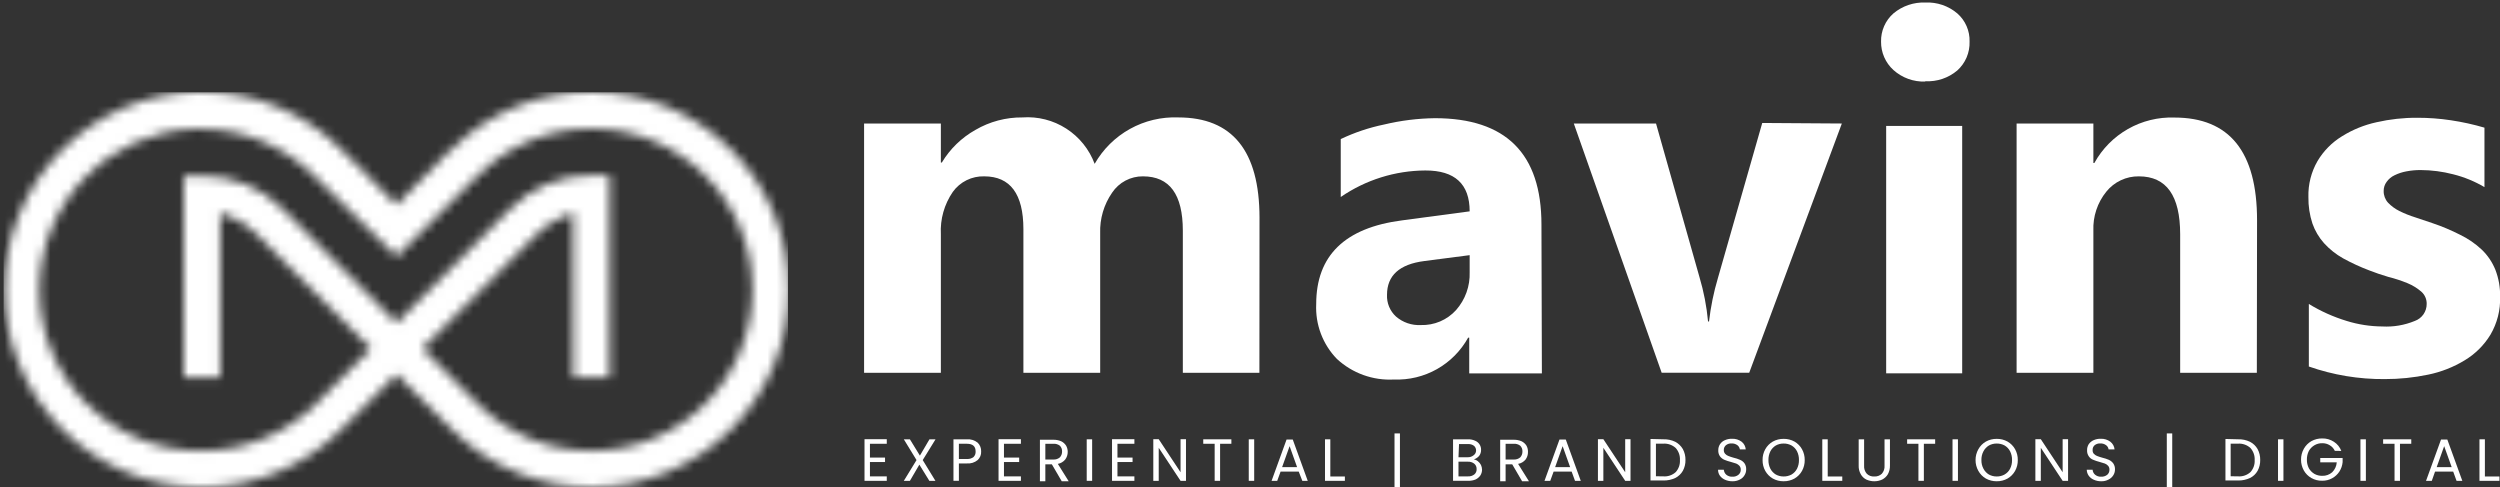
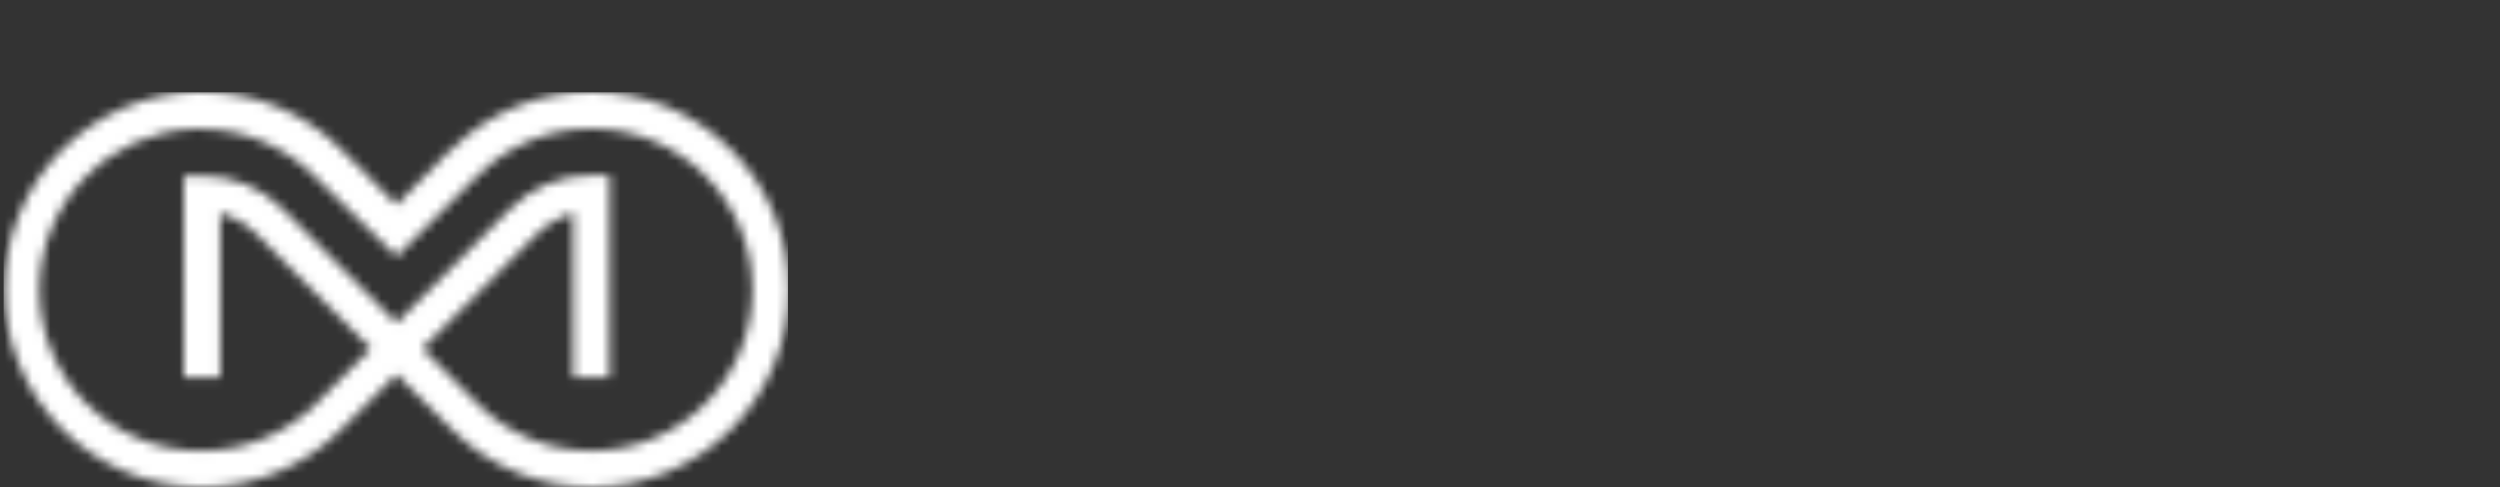
<svg xmlns="http://www.w3.org/2000/svg" width="272" height="53" viewBox="0 0 272 53" fill="none">
  <rect x="0" y="0" width="272" height="53" fill="#333333" stroke="none" />
  <g clip-path="url(#clip0_475_155)">
    <path d="M137.023 40.558H128.692V25.1C128.692 21.15 127.251 19.186 124.356 19.186C123.693 19.179 123.039 19.338 122.453 19.648C121.867 19.957 121.368 20.409 121 20.96C120.101 22.256 119.645 23.808 119.7 25.384V40.558H111.346V24.934C111.346 21.102 109.916 19.186 107.081 19.186C106.417 19.168 105.758 19.312 105.163 19.607C104.568 19.901 104.053 20.338 103.666 20.878C102.736 22.23 102.279 23.851 102.366 25.49V40.558H94.012V13.438H102.366V17.684H102.472C103.36 16.203 104.618 14.98 106.123 14.136C107.675 13.229 109.443 12.759 111.24 12.776C112.919 12.655 114.592 13.081 116.009 13.992C117.426 14.902 118.509 16.247 119.098 17.826C120.007 16.232 121.336 14.917 122.941 14.027C124.545 13.136 126.363 12.704 128.196 12.776C134.081 12.776 137.027 16.411 137.035 23.681L137.023 40.558Z" fill="white" />
    <path d="M159.899 29.547V27.761L154.972 28.4C152.262 28.747 150.907 29.973 150.907 32.078C150.887 32.52 150.965 32.961 151.134 33.37C151.304 33.779 151.561 34.145 151.888 34.444C152.634 35.086 153.599 35.417 154.582 35.366C155.302 35.389 156.019 35.255 156.682 34.974C157.345 34.692 157.939 34.269 158.422 33.734C159.422 32.601 159.95 31.129 159.899 29.618M167.757 40.629H159.852V36.738H159.734C158.942 38.171 157.768 39.355 156.343 40.16C154.918 40.964 153.298 41.355 151.663 41.291C150.532 41.353 149.401 41.187 148.335 40.803C147.269 40.419 146.292 39.825 145.46 39.056C144.694 38.269 144.099 37.332 143.711 36.305C143.322 35.277 143.15 34.181 143.203 33.083C143.203 27.817 146.314 24.781 152.538 23.977L159.899 22.995C159.899 20.023 158.292 18.54 155.078 18.548C151.79 18.565 148.583 19.57 145.873 21.434V15.13C147.38 14.414 148.966 13.882 150.6 13.545C152.408 13.112 154.259 12.882 156.118 12.859C163.846 12.859 167.71 16.715 167.71 24.426L167.757 40.629Z" fill="white" />
    <path d="M200.393 13.438L190.314 40.557H180.79L171.23 13.438H180.175L184.902 30.149C185.372 31.723 185.684 33.34 185.835 34.975H185.942C186.127 33.373 186.451 31.79 186.911 30.244L191.732 13.379L200.393 13.438Z" fill="white" />
    <path d="M205.215 13.698H213.486V40.617H205.215V13.698ZM209.48 8.873C208.203 8.923 206.957 8.473 206.006 7.619C205.576 7.23 205.234 6.753 205.002 6.221C204.77 5.689 204.653 5.113 204.659 4.533C204.646 3.953 204.76 3.377 204.992 2.846C205.225 2.314 205.571 1.841 206.006 1.458C206.978 0.646 208.216 0.225 209.48 0.275C210.746 0.216 211.987 0.639 212.954 1.458C213.39 1.84 213.735 2.314 213.966 2.845C214.197 3.377 214.308 3.953 214.289 4.533C214.308 5.121 214.198 5.706 213.968 6.247C213.737 6.789 213.391 7.273 212.954 7.667C211.987 8.485 210.745 8.904 209.48 8.838V8.873Z" fill="white" />
    <path d="M245.544 40.558H237.202V25.491C237.202 21.292 235.713 19.187 232.711 19.187C232.033 19.177 231.361 19.322 230.747 19.611C230.132 19.9 229.592 20.325 229.166 20.855C228.197 22.051 227.697 23.561 227.76 25.101V40.558H219.406V13.439H227.76V17.732H227.867C228.722 16.185 229.988 14.904 231.525 14.032C233.062 13.159 234.809 12.729 236.575 12.789C242.57 12.789 245.567 16.51 245.567 23.953L245.544 40.558Z" fill="white" />
    <path d="M251.202 39.849V33.072C252.49 33.858 253.872 34.478 255.314 34.917C256.57 35.308 257.876 35.511 259.19 35.52C260.402 35.587 261.613 35.381 262.735 34.917C263.114 34.781 263.441 34.53 263.672 34.2C263.902 33.869 264.025 33.475 264.023 33.072C264.03 32.821 263.981 32.571 263.881 32.34C263.781 32.109 263.632 31.903 263.444 31.736C262.996 31.35 262.49 31.038 261.943 30.813C261.264 30.534 260.565 30.305 259.852 30.128C259.131 29.915 258.434 29.678 257.772 29.418C256.793 29.048 255.842 28.609 254.925 28.105C254.152 27.672 253.454 27.116 252.857 26.461C252.299 25.838 251.869 25.11 251.592 24.32C251.287 23.39 251.139 22.414 251.155 21.435C251.117 20.063 251.461 18.708 252.148 17.52C252.8 16.424 253.708 15.502 254.795 14.835C255.957 14.108 257.236 13.588 258.576 13.298C260.029 12.967 261.516 12.804 263.007 12.813C264.229 12.811 265.45 12.902 266.658 13.085C267.892 13.269 269.112 13.537 270.309 13.889V20.358C269.248 19.732 268.102 19.262 266.906 18.963C265.748 18.662 264.558 18.507 263.361 18.502C262.846 18.499 262.331 18.546 261.825 18.643C261.374 18.724 260.937 18.868 260.525 19.069C260.18 19.23 259.882 19.479 259.663 19.791C259.449 20.077 259.337 20.427 259.344 20.784C259.335 21.251 259.504 21.703 259.816 22.05C260.174 22.423 260.594 22.731 261.057 22.96C261.61 23.233 262.183 23.462 262.771 23.646L264.637 24.273C265.671 24.621 266.678 25.044 267.651 25.539C268.516 25.955 269.313 26.502 270.014 27.159C270.654 27.772 271.157 28.514 271.491 29.335C271.857 30.277 272.033 31.282 272.011 32.292C272.058 33.739 271.693 35.171 270.959 36.419C270.268 37.551 269.316 38.5 268.182 39.187C266.952 39.939 265.601 40.471 264.189 40.76C262.634 41.087 261.05 41.249 259.462 41.245C256.646 41.269 253.848 40.805 251.191 39.873" fill="white" />
    <path d="M94.649 48.282V49.784H96.292V50.269H94.649V51.83H96.481V52.315H94.059V47.785H96.481V48.282H94.649Z" fill="white" />
    <path d="M100.392 50.056L101.774 52.315H101.113L100.026 50.553L98.998 52.315H98.336L99.718 50.056L98.336 47.797H98.998L100.085 49.571L101.125 47.797H101.786L100.392 50.056Z" fill="white" />
-     <path d="M105.19 49.937C105.452 49.959 105.713 49.883 105.922 49.724C106 49.645 106.061 49.55 106.1 49.446C106.138 49.342 106.154 49.231 106.147 49.121C106.147 48.553 105.828 48.281 105.19 48.281H104.327V49.937H105.19ZM106.749 49.121C106.759 49.295 106.73 49.469 106.665 49.63C106.599 49.792 106.499 49.937 106.371 50.055C106.04 50.327 105.616 50.458 105.19 50.422H104.327V52.314H103.736V47.796H105.19C105.616 47.763 106.039 47.894 106.371 48.163C106.498 48.287 106.597 48.436 106.662 48.601C106.727 48.766 106.757 48.943 106.749 49.121Z" fill="white" />
    <path d="M109.231 48.282V49.784H110.886V50.269H109.231V51.83H111.075V52.315H108.641V47.785H111.075V48.282H109.231Z" fill="white" />
    <path d="M113.733 49.997H114.596C114.858 50.014 115.116 49.929 115.317 49.76C115.475 49.586 115.56 49.357 115.553 49.122C115.559 49.007 115.541 48.891 115.5 48.784C115.459 48.676 115.397 48.578 115.317 48.495C115.111 48.337 114.854 48.262 114.596 48.282H113.733V49.997ZM115.518 52.362L114.442 50.517H113.733V52.362H113.143V47.844H114.596C114.892 47.837 115.186 47.894 115.459 48.01C115.676 48.115 115.86 48.279 115.99 48.483C116.109 48.692 116.171 48.929 116.168 49.169C116.17 49.467 116.075 49.758 115.896 49.997C115.693 50.246 115.408 50.414 115.092 50.47L116.274 52.362H115.518Z" fill="white" />
-     <path d="M118.825 47.797H118.234V52.315H118.825V47.797Z" fill="white" />
    <path d="M121.579 48.282V49.784H123.222V50.269H121.579V51.83H123.422V52.315H120.988V47.785H123.422V48.282H121.579Z" fill="white" />
    <path d="M129.035 52.315H128.444L126.069 48.719V52.315H125.479V47.785H126.069L128.444 51.38V47.785H129.035V52.315Z" fill="white" />
    <path d="M133.974 47.797V48.282H132.746V52.315H132.155V48.282H130.914V47.797H133.974Z" fill="white" />
    <path d="M136.456 47.797H135.865V52.315H136.456V47.797Z" fill="white" />
    <path d="M141.124 50.824L140.309 48.542L139.494 50.824H141.124ZM141.302 51.309H139.328L138.962 52.315H138.348L139.978 47.82H140.652L142.282 52.315H141.692L141.302 51.309Z" fill="white" />
    <path d="M144.739 51.842H146.323V52.315H144.16V47.797H144.739V51.842Z" fill="white" />
-     <path d="M152.313 47.156H151.723V52.999H152.313V47.156Z" fill="white" />
    <path d="M159.722 51.829C159.969 51.844 160.213 51.768 160.408 51.616C160.492 51.546 160.558 51.457 160.601 51.356C160.644 51.255 160.663 51.146 160.656 51.037C160.661 50.925 160.64 50.813 160.595 50.711C160.549 50.608 160.482 50.517 160.396 50.445C160.196 50.294 159.949 50.219 159.699 50.232H158.683V51.829H159.722ZM158.683 49.748H159.675C159.905 49.76 160.132 49.688 160.313 49.546C160.395 49.491 160.463 49.417 160.513 49.331C160.562 49.245 160.591 49.149 160.597 49.05C160.604 48.948 160.587 48.846 160.548 48.751C160.509 48.657 160.449 48.573 160.372 48.506C160.185 48.367 159.955 48.299 159.722 48.316H158.742L158.683 49.748ZM160.349 49.984C160.514 50.008 160.669 50.078 160.798 50.185C160.936 50.293 161.05 50.43 161.129 50.587C161.203 50.747 161.243 50.92 161.247 51.096C161.247 51.317 161.186 51.534 161.069 51.723C160.94 51.909 160.765 52.06 160.561 52.16C160.311 52.264 160.041 52.317 159.77 52.314H158.092V47.796H159.711C159.979 47.786 160.246 47.839 160.49 47.95C160.69 48.031 160.859 48.171 160.975 48.352C161.09 48.527 161.147 48.734 161.14 48.943C161.148 49.182 161.073 49.416 160.928 49.606C160.772 49.782 160.572 49.913 160.349 49.984Z" fill="white" />
    <path d="M163.81 49.997H164.684C164.946 50.014 165.204 49.929 165.405 49.76C165.563 49.586 165.648 49.357 165.641 49.122C165.647 49.007 165.629 48.891 165.588 48.784C165.547 48.676 165.485 48.578 165.405 48.495C165.199 48.337 164.942 48.262 164.684 48.282H163.81V49.997ZM165.606 52.362L164.53 50.517H163.81V52.362H163.219V47.844H164.684C164.98 47.837 165.274 47.894 165.547 48.01C165.764 48.115 165.948 48.279 166.078 48.483C166.194 48.693 166.251 48.93 166.244 49.169C166.251 49.466 166.159 49.757 165.984 49.997C165.778 50.248 165.489 50.417 165.168 50.47L166.35 52.362H165.606Z" fill="white" />
    <path d="M170.83 50.824L170.014 48.542L169.199 50.824H170.83ZM170.995 51.309H169.034L168.667 52.315H168.041L169.672 47.82H170.357L171.988 52.315H171.361L170.995 51.309Z" fill="white" />
    <path d="M177.4 52.315H176.821L174.446 48.719V52.315H173.855V47.785H174.446L176.821 51.38V47.785H177.4V52.315Z" fill="white" />
-     <path d="M180.98 51.828C181.223 51.846 181.466 51.814 181.695 51.734C181.925 51.655 182.136 51.53 182.316 51.367C182.475 51.192 182.598 50.986 182.677 50.763C182.756 50.539 182.79 50.303 182.776 50.066C182.791 49.826 182.758 49.585 182.679 49.358C182.599 49.13 182.476 48.921 182.316 48.741C182.136 48.577 181.925 48.451 181.696 48.37C181.467 48.288 181.223 48.254 180.98 48.268H180.165V51.816L180.98 51.828ZM180.98 47.795C181.425 47.781 181.867 47.874 182.268 48.067C182.613 48.248 182.9 48.523 183.095 48.86C183.289 49.223 183.386 49.63 183.379 50.042C183.389 50.455 183.291 50.862 183.095 51.225C182.903 51.562 182.615 51.833 182.268 52.006C181.865 52.193 181.425 52.286 180.98 52.278H179.574V47.76L180.98 47.795Z" fill="white" />
    <path d="M188.484 52.362C188.207 52.365 187.933 52.308 187.68 52.197C187.46 52.102 187.268 51.951 187.125 51.759C186.991 51.569 186.921 51.341 186.924 51.108H187.55C187.567 51.312 187.66 51.502 187.81 51.641C187.998 51.799 188.239 51.88 188.484 51.865C188.723 51.881 188.96 51.805 189.145 51.653C189.226 51.587 189.29 51.504 189.333 51.41C189.376 51.315 189.397 51.212 189.393 51.108C189.402 50.954 189.351 50.802 189.252 50.683C189.154 50.574 189.033 50.489 188.897 50.434L188.318 50.257C188.072 50.196 187.832 50.117 187.597 50.02C187.415 49.939 187.257 49.813 187.137 49.654C187.001 49.46 186.935 49.227 186.948 48.991C186.944 48.757 187.009 48.526 187.137 48.329C187.267 48.134 187.452 47.981 187.668 47.892C187.914 47.783 188.18 47.73 188.448 47.738C188.821 47.722 189.188 47.835 189.488 48.057C189.617 48.158 189.723 48.285 189.801 48.43C189.878 48.574 189.924 48.733 189.937 48.897H189.299C189.271 48.714 189.174 48.549 189.027 48.436C188.842 48.302 188.617 48.235 188.389 48.246C188.172 48.234 187.958 48.301 187.786 48.436C187.708 48.5 187.647 48.581 187.605 48.674C187.564 48.766 187.546 48.867 187.55 48.968C187.545 49.115 187.595 49.259 187.692 49.37C187.786 49.475 187.903 49.556 188.035 49.606C188.22 49.68 188.409 49.743 188.602 49.796C188.85 49.849 189.091 49.929 189.323 50.032C189.509 50.112 189.672 50.238 189.795 50.399C189.932 50.6 189.999 50.842 189.984 51.085C189.983 51.302 189.922 51.515 189.807 51.7C189.689 51.905 189.512 52.07 189.299 52.173C189.048 52.304 188.767 52.37 188.484 52.362Z" fill="white" />
    <path d="M194.06 51.84C194.361 51.844 194.658 51.771 194.923 51.628C195.174 51.477 195.378 51.26 195.514 51.001C195.66 50.707 195.733 50.383 195.726 50.055C195.734 49.723 195.661 49.394 195.514 49.097C195.378 48.837 195.174 48.62 194.923 48.47C194.659 48.325 194.361 48.251 194.06 48.257C193.763 48.252 193.469 48.325 193.209 48.47C192.958 48.62 192.754 48.837 192.619 49.097C192.471 49.394 192.398 49.723 192.406 50.055C192.399 50.383 192.472 50.707 192.619 51.001C192.754 51.26 192.958 51.477 193.209 51.628C193.47 51.77 193.763 51.843 194.06 51.84ZM194.06 52.361C193.647 52.367 193.24 52.265 192.879 52.065C192.538 51.867 192.256 51.581 192.063 51.237C191.863 50.876 191.761 50.468 191.768 50.055C191.761 49.641 191.863 49.233 192.063 48.872C192.256 48.528 192.538 48.242 192.879 48.044C193.24 47.844 193.647 47.742 194.06 47.748C194.473 47.742 194.881 47.844 195.242 48.044C195.583 48.242 195.864 48.528 196.057 48.872C196.257 49.233 196.359 49.641 196.353 50.055C196.359 50.468 196.257 50.876 196.057 51.237C195.864 51.581 195.583 51.867 195.242 52.065C194.881 52.265 194.473 52.367 194.06 52.361Z" fill="white" />
    <path d="M198.856 51.842H200.44V52.315H198.266V47.797H198.856V51.842Z" fill="white" />
    <path d="M202.815 47.797V50.659C202.802 50.819 202.821 50.98 202.871 51.133C202.922 51.285 203.004 51.426 203.11 51.546C203.218 51.65 203.346 51.73 203.487 51.781C203.627 51.832 203.777 51.852 203.926 51.842C204.075 51.85 204.224 51.829 204.364 51.778C204.504 51.727 204.632 51.648 204.741 51.546C204.848 51.426 204.929 51.285 204.98 51.133C205.031 50.98 205.05 50.819 205.037 50.659V47.797H205.627V50.647C205.636 50.977 205.559 51.303 205.403 51.593C205.257 51.84 205.044 52.041 204.788 52.173C204.518 52.298 204.224 52.362 203.926 52.362C203.624 52.364 203.326 52.299 203.051 52.173C202.797 52.045 202.587 51.843 202.449 51.593C202.288 51.305 202.21 50.977 202.224 50.647V47.797H202.815Z" fill="white" />
    <path d="M210.545 47.797V48.282H209.316V52.315H208.725V48.282H207.496V47.797H210.545Z" fill="white" />
    <path d="M213.024 47.797H212.434V52.315H213.024V47.797Z" fill="white" />
    <path d="M217.244 51.84C217.541 51.846 217.835 51.772 218.094 51.628C218.351 51.481 218.561 51.263 218.697 51.001C218.844 50.707 218.917 50.383 218.91 50.055C218.918 49.723 218.845 49.394 218.697 49.097C218.562 48.837 218.357 48.62 218.106 48.47C217.842 48.326 217.545 48.253 217.244 48.257C216.946 48.252 216.653 48.325 216.393 48.47C216.142 48.62 215.937 48.837 215.802 49.097C215.645 49.391 215.568 49.721 215.578 50.055C215.569 50.384 215.646 50.71 215.802 51.001C215.937 51.26 216.142 51.477 216.393 51.628C216.653 51.771 216.946 51.845 217.244 51.84ZM217.244 52.361C216.831 52.367 216.423 52.265 216.062 52.065C215.721 51.867 215.439 51.581 215.247 51.237C215.043 50.877 214.937 50.469 214.94 50.055C214.937 49.64 215.043 49.232 215.247 48.872C215.439 48.528 215.721 48.242 216.062 48.044C216.423 47.844 216.831 47.742 217.244 47.748C217.657 47.742 218.064 47.844 218.425 48.044C218.766 48.242 219.048 48.528 219.241 48.872C219.441 49.233 219.543 49.641 219.536 50.055C219.543 50.468 219.441 50.876 219.241 51.237C219.048 51.581 218.766 51.867 218.425 52.065C218.064 52.265 217.657 52.367 217.244 52.361Z" fill="white" />
    <path d="M225.006 52.315H224.415L222.04 48.719V52.315H221.449V47.785H222.04L224.415 51.38V47.785H225.006V52.315Z" fill="white" />
    <path d="M228.611 52.362C228.334 52.366 228.06 52.309 227.807 52.197C227.585 52.105 227.393 51.953 227.252 51.759C227.118 51.568 227.044 51.342 227.039 51.108H227.677C227.683 51.21 227.709 51.309 227.754 51.401C227.798 51.492 227.861 51.574 227.937 51.641C228.124 51.799 228.366 51.88 228.611 51.865C228.85 51.877 229.085 51.801 229.272 51.653C229.349 51.584 229.409 51.5 229.45 51.406C229.491 51.312 229.511 51.211 229.509 51.108C229.517 50.954 229.466 50.802 229.367 50.683C229.269 50.574 229.148 50.489 229.012 50.434L228.433 50.257C228.191 50.196 227.954 50.117 227.724 50.02C227.538 49.947 227.377 49.819 227.264 49.654C227.128 49.46 227.062 49.227 227.075 48.991C227.067 48.758 227.129 48.528 227.252 48.329C227.386 48.138 227.57 47.987 227.783 47.892C228.029 47.783 228.295 47.73 228.563 47.738C228.936 47.722 229.303 47.835 229.603 48.057C229.734 48.157 229.843 48.284 229.922 48.428C230.002 48.573 230.05 48.732 230.064 48.897H229.414C229.403 48.805 229.373 48.717 229.326 48.638C229.279 48.559 229.217 48.49 229.142 48.436C228.958 48.3 228.732 48.233 228.504 48.246C228.287 48.234 228.073 48.301 227.902 48.436C227.825 48.5 227.765 48.582 227.726 48.675C227.687 48.767 227.67 48.868 227.677 48.968C227.667 49.114 227.714 49.258 227.807 49.37C227.903 49.472 228.02 49.553 228.15 49.606C228.339 49.68 228.532 49.743 228.729 49.796C228.976 49.853 229.217 49.932 229.45 50.032C229.63 50.116 229.788 50.241 229.91 50.399C230.052 50.599 230.122 50.84 230.111 51.085C230.11 51.302 230.048 51.515 229.934 51.7C229.809 51.904 229.629 52.068 229.414 52.173C229.168 52.306 228.89 52.371 228.611 52.362Z" fill="white" />
    <path d="M236.339 47.156H235.748V52.999H236.339V47.156Z" fill="white" />
    <path d="M243.511 51.828C243.754 51.846 243.997 51.814 244.226 51.734C244.456 51.655 244.667 51.53 244.847 51.367C245.006 51.192 245.129 50.986 245.208 50.763C245.287 50.539 245.321 50.303 245.307 50.066C245.322 49.826 245.289 49.585 245.21 49.358C245.13 49.13 245.007 48.921 244.847 48.741C244.667 48.577 244.456 48.451 244.227 48.37C243.998 48.288 243.754 48.254 243.511 48.268H242.696V51.816L243.511 51.828ZM243.511 47.795C243.956 47.781 244.398 47.874 244.799 48.067C245.147 48.244 245.435 48.52 245.627 48.86C245.82 49.223 245.918 49.63 245.91 50.042C245.92 50.455 245.822 50.862 245.627 51.225C245.437 51.564 245.149 51.837 244.799 52.006C244.396 52.193 243.956 52.286 243.511 52.278H242.129V47.76L243.511 47.795Z" fill="white" />
    <path d="M248.438 47.797H247.848V52.315H248.438V47.797Z" fill="white" />
    <path d="M254.026 49.05C253.912 48.798 253.722 48.587 253.483 48.447C253.235 48.292 252.948 48.214 252.656 48.222C252.357 48.215 252.062 48.293 251.805 48.447C251.554 48.596 251.346 48.808 251.202 49.062C251.056 49.355 250.983 49.68 250.99 50.008C250.983 50.332 251.056 50.653 251.202 50.942C251.346 51.197 251.554 51.409 251.805 51.557C252.065 51.702 252.358 51.776 252.656 51.77C253.055 51.785 253.444 51.646 253.743 51.38C254.034 51.094 254.211 50.711 254.239 50.304H252.443V49.831H254.877V50.28C254.844 50.647 254.722 51 254.523 51.309C254.326 51.61 254.058 51.858 253.743 52.031C253.411 52.217 253.036 52.311 252.656 52.303C252.242 52.315 251.833 52.212 251.474 52.007C251.134 51.814 250.852 51.532 250.659 51.191C250.455 50.83 250.349 50.422 250.352 50.008C250.349 49.594 250.455 49.186 250.659 48.825C250.852 48.481 251.133 48.195 251.474 47.998C251.835 47.797 252.243 47.695 252.656 47.702C253.109 47.691 253.554 47.819 253.932 48.068C254.299 48.305 254.581 48.653 254.735 49.062L254.026 49.05Z" fill="white" />
    <path d="M257.407 47.797H256.816V52.315H257.407V47.797Z" fill="white" />
    <path d="M262.346 47.797V48.282H261.117V52.315H260.526V48.282H259.285V47.797H262.346Z" fill="white" />
    <path d="M266.742 50.824L265.926 48.542L265.111 50.824H266.742ZM266.907 51.309H264.934L264.579 52.315H263.953L265.584 47.82H266.269L267.9 52.315H267.273L266.907 51.309Z" fill="white" />
    <path d="M270.356 51.842H271.94V52.315H269.766V47.797H270.356V51.842Z" fill="white" />
  </g>
  <mask id="mask0_475_155" style="mask-type:luminance" maskUnits="userSpaceOnUse" x="0" y="10" width="86" height="43">
    <path d="M9.425 43.942C7.795 42.313 6.503 40.378 5.622 38.248C4.741 36.117 4.289 33.834 4.292 31.528C4.288 29.225 4.74 26.945 5.621 24.817C6.502 22.69 7.795 20.758 9.425 19.133C12.502 16.051 16.618 14.231 20.966 14.032H21.81C24.113 14.029 26.395 14.482 28.523 15.363C30.651 16.245 32.585 17.539 34.213 19.17L43.15 27.909L51.955 19.114C53.579 17.484 55.51 16.192 57.636 15.314C59.761 14.435 62.04 13.987 64.34 13.995C66.64 13.987 68.918 14.435 71.044 15.314C73.169 16.192 75.1 17.484 76.724 19.114C78.354 20.739 79.647 22.671 80.528 24.798C81.409 26.926 81.861 29.207 81.858 31.509C81.861 33.815 81.408 36.099 80.528 38.229C79.647 40.359 78.354 42.294 76.724 43.924C75.098 45.55 73.167 46.84 71.041 47.718C68.916 48.597 66.639 49.047 64.34 49.043C62.041 49.047 59.763 48.597 57.638 47.718C55.513 46.84 53.582 45.55 51.955 43.924L45.96 37.923L58.101 25.771L58.344 25.527C59.118 24.721 60.049 24.082 61.08 23.652L62.354 23.146V41.036H66.326V19.058H64.34C62.702 19.058 61.079 19.377 59.562 19.995C58.063 20.617 56.7 21.528 55.553 22.677L54.953 23.277L43.15 35.129L31.365 23.333L30.765 22.733C29.618 21.584 28.256 20.673 26.756 20.052C25.239 19.433 23.616 19.115 21.978 19.114H19.992V41.036H23.964V23.146L25.238 23.652C26.269 24.082 27.2 24.721 27.974 25.527L28.217 25.771L40.358 37.923L34.381 43.924C31.087 47.206 26.627 49.047 21.978 49.043C19.652 49.07 17.345 48.632 15.189 47.757C13.034 46.881 11.075 45.584 9.425 43.942ZM48.995 16.32L43.15 22.283L37.154 16.282C35.16 14.284 32.791 12.7 30.184 11.622C27.576 10.544 24.781 9.993 21.959 10H21.266C15.81 10.171 10.624 12.418 6.765 16.282C4.769 18.278 3.186 20.649 2.109 23.259C1.032 25.869 0.481 28.667 0.488 31.491C0.48 34.315 1.03 37.113 2.108 39.723C3.185 42.333 4.768 44.704 6.765 46.699C8.758 48.7 11.126 50.286 13.734 51.368C16.341 52.449 19.137 53.004 21.959 53C24.782 53.004 27.578 52.449 30.185 51.368C32.793 50.286 35.161 48.7 37.154 46.699L43.15 40.717L49.145 46.699C51.138 48.7 53.506 50.286 56.114 51.368C58.722 52.449 61.517 53.004 64.34 53C67.162 53.004 69.958 52.449 72.566 51.368C75.173 50.286 77.542 48.7 79.534 46.699C81.532 44.704 83.115 42.333 84.192 39.723C85.269 37.113 85.819 34.315 85.811 31.491C85.818 28.667 85.267 25.869 84.19 23.259C83.113 20.649 81.531 18.278 79.534 16.282C77.541 14.284 75.172 12.7 72.564 11.622C69.956 10.544 67.161 9.993 64.34 10C61.503 9.988 58.692 10.54 56.071 11.625C53.449 12.71 51.07 14.306 49.07 16.32H48.995Z" fill="white" />
  </mask>
  <g mask="url(#mask0_475_155)">
    <path d="M85.736 10.039H0.395V53.039H85.736V10.039Z" fill="white" />
  </g>
  <defs>
    <clipPath id="clip0_475_155">
-       <rect width="272" height="53" fill="white" />
-     </clipPath>
+       </clipPath>
  </defs>
</svg>